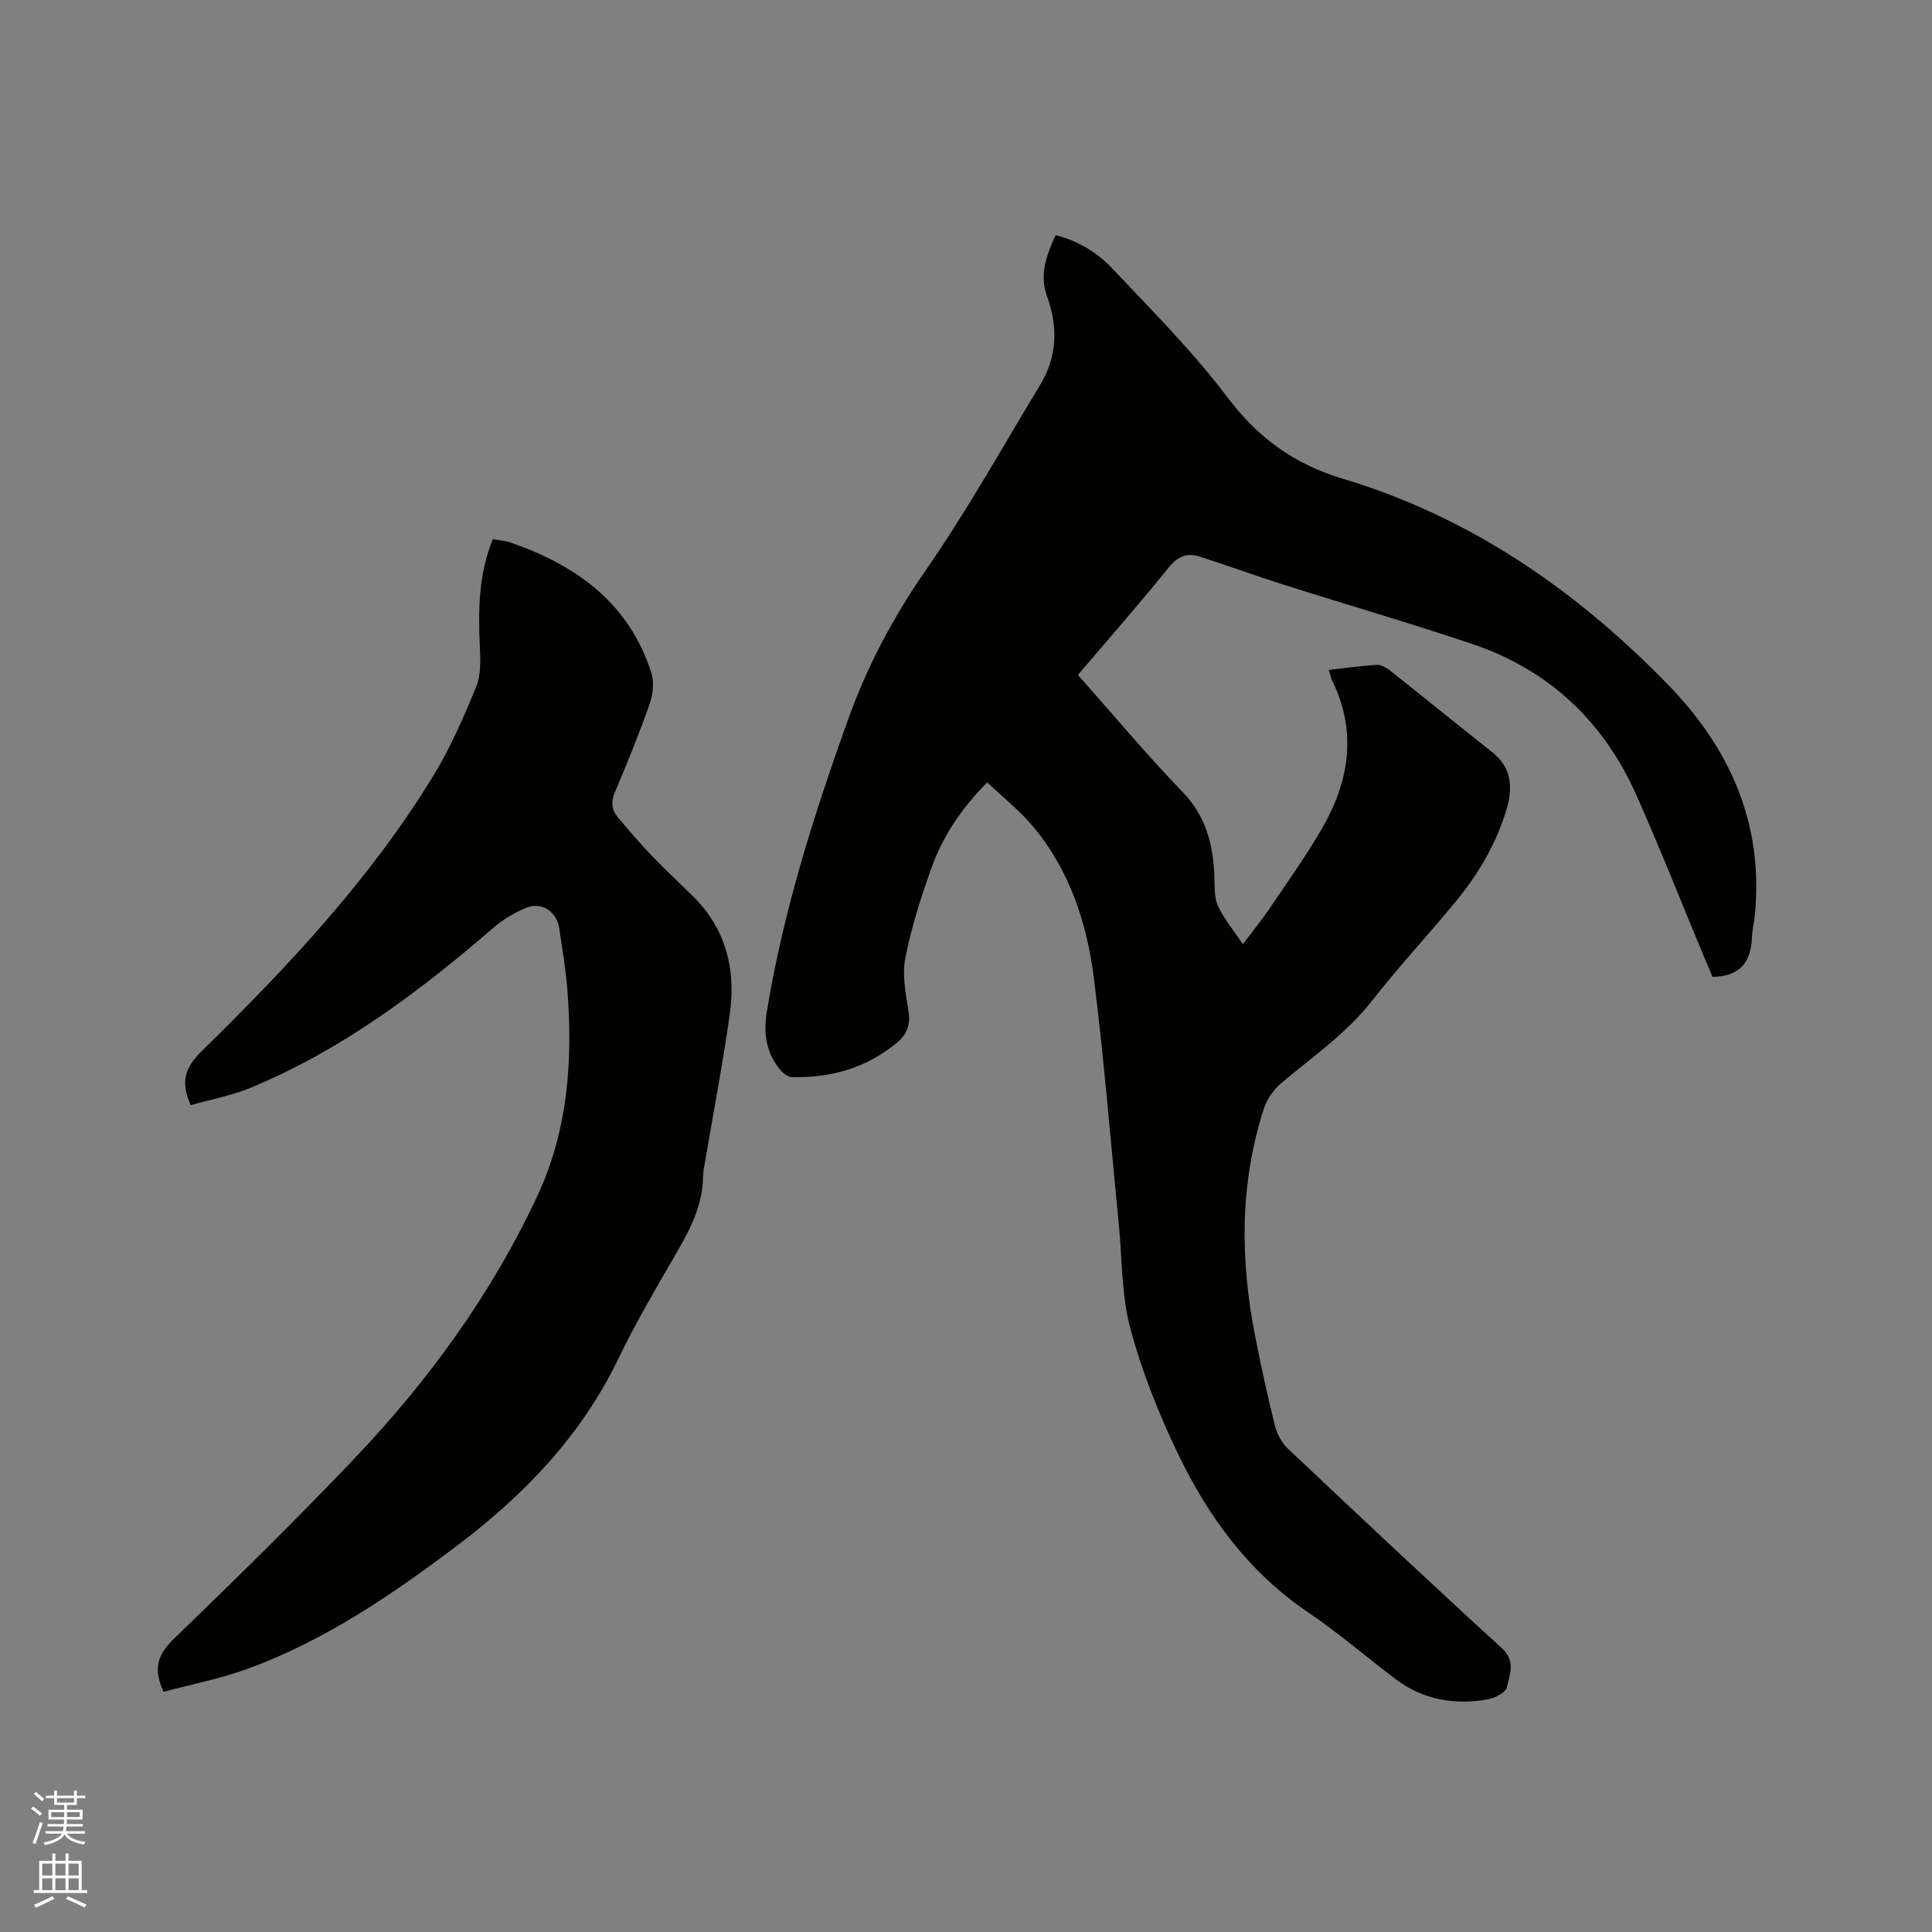
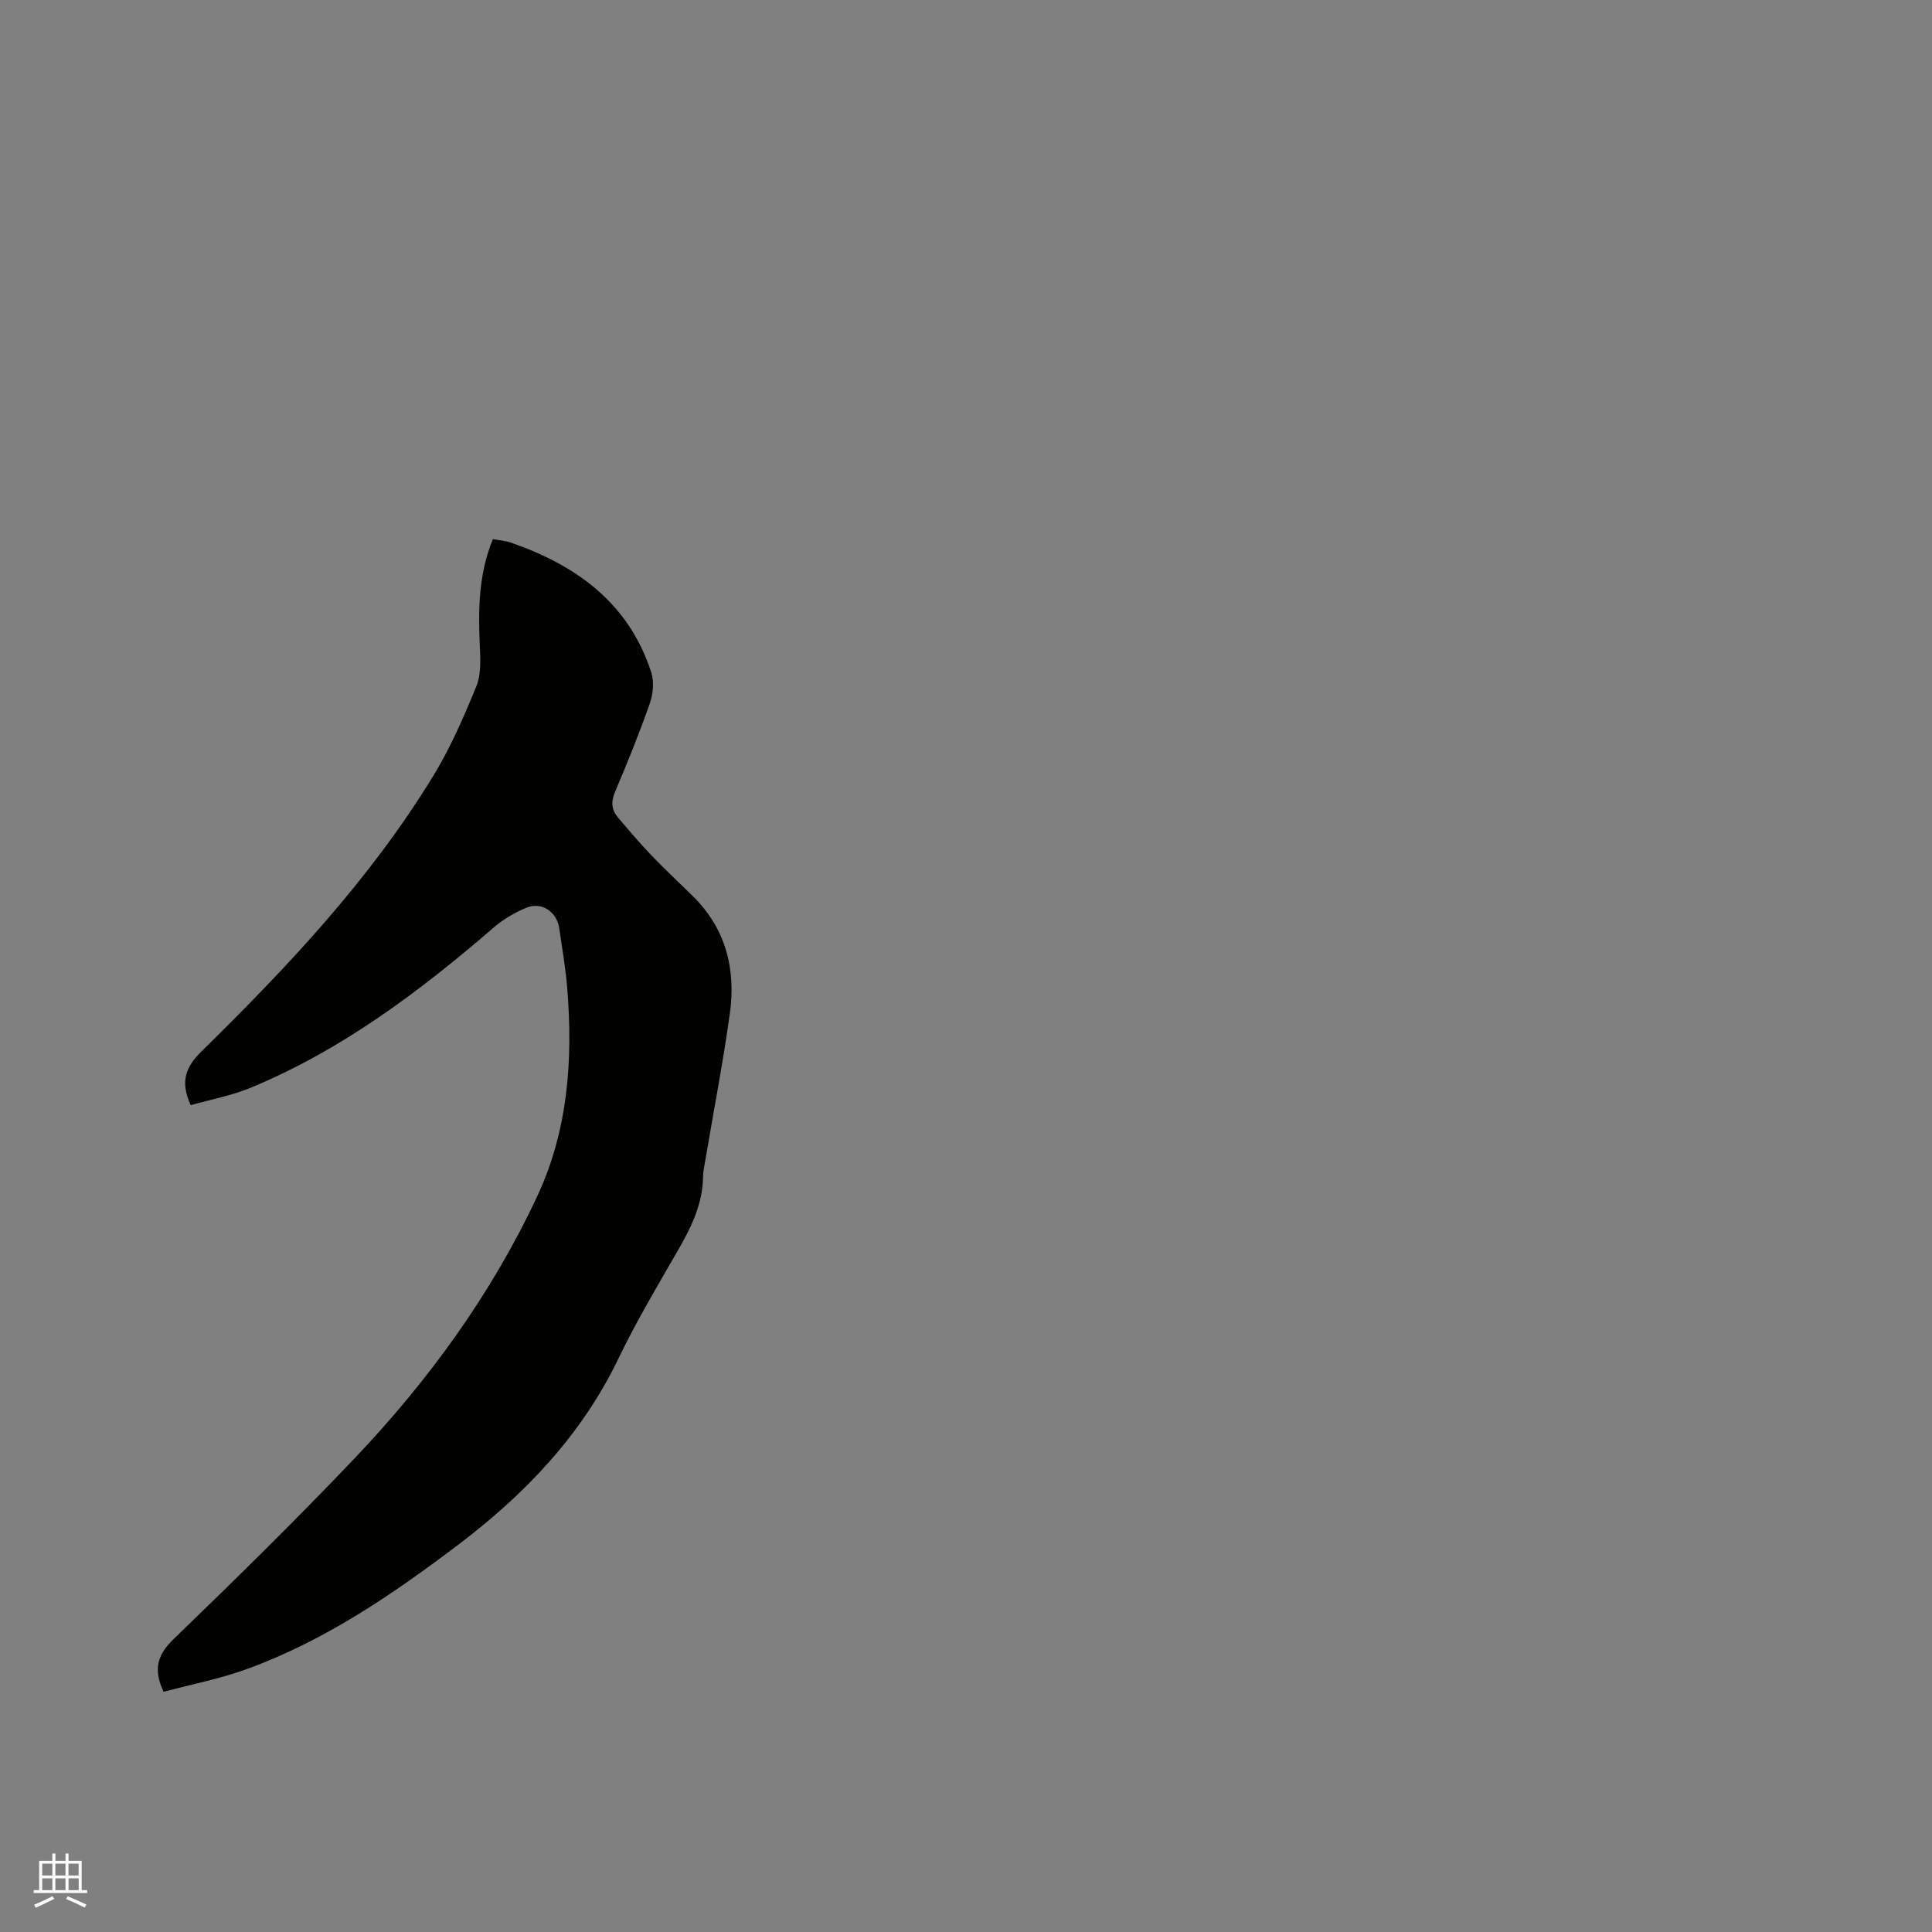
<svg xmlns="http://www.w3.org/2000/svg" enable-background="new 0 0 400 400" viewBox="0 0 400 400">
  <rect x="0" y="0" width="400" height="400" fill="#808080" stroke="none" />
-   <path d="m6.44 374.46.42-.45c.65.47 1.27.95 1.85 1.44l-.45.49c-.65-.56-1.25-1.06-1.82-1.48m.93 7.33-.63-.26c.55-1.36 1.05-2.8 1.52-4.33.19.1.38.19.59.27-.46 1.29-.95 2.73-1.48 4.32m-.38-10.38.44-.42c.43.34 1.01.82 1.74 1.44l-.49.49c-.53-.51-1.09-1.01-1.69-1.51m2.5.35h1.72v-1.04h.59v1.04h3.52v-1.04h.59v1.04h1.75v.53h-1.75v1.42h-2.03v.97h3.22v2.03h-3.24c0 .35-.01.66-.03.93h3.32v.53h-3.37c-.03.27-.08.58-.15.94h3.96v.53h-3.71c.67.92 1.93 1.48 3.79 1.68-.13.24-.23.44-.29.59-2.13-.38-3.48-1.08-4.04-2.12-.43.97-1.77 1.72-4.03 2.23-.09-.19-.2-.37-.33-.55 2.1-.42 3.37-1.03 3.81-1.83h-3.36v-.53h3.58c.08-.29.13-.61.16-.94h-3.33v-.53h3.39c.02-.27.04-.58.04-.93h-3.23v-2.03h3.25v-.97h-2.07v-1.42h-1.73zm1.12 3.44v1h2.65c.01-.3.02-.44.01-.4v-.25-.35zm1.19-2h3.52v-.91h-3.52zm4.71 2h-2.63v.59c0 .15-.01.28-.01.4h2.64z" fill="#fbfcfa" />
  <path d="m13.56 383.74h.63v1.52h2.72v6.07h1.13v.6h-11.06v-.6h1.13v-6.07h2.73v-1.52h.63v1.52h2.1v-1.52zm-2.69 8.83.38.56c-1.24.63-2.53 1.25-3.85 1.85-.1-.21-.21-.42-.34-.63 1.36-.55 2.63-1.15 3.81-1.78m-2.13-4.27h2.1v-2.45h-2.1zm0 3.04h2.1v-2.46h-2.1zm2.72-3.04h2.1v-2.45h-2.1zm0 3.04h2.1v-2.46h-2.1zm6.07 3.6c-1.41-.71-2.7-1.3-3.86-1.78l.35-.56c1.45.62 2.75 1.19 3.88 1.72zm-1.25-9.09h-2.1v2.45h2.1zm-2.09 5.49h2.1v-2.46h-2.1z" fill="#fbfcfa" />
  <g fill="#010100">
-     <path d="m223.17 139.73c7.33 8.26 14.19 16.5 21.62 24.18 4.83 4.99 6.34 10.77 6.63 17.27.09 2.11-.11 4.43.7 6.27 1.18 2.66 3.16 4.97 5.19 8.03 2.25-2.97 3.91-4.97 5.37-7.13 3.73-5.53 7.63-10.98 10.98-16.74 5.67-9.76 7.35-19.99 2.2-30.62-.31-.64-.45-1.35-.76-2.28 3.48-.39 6.71-.87 9.96-1.05.9-.05 1.99.59 2.77 1.2 7.07 5.59 14.05 11.29 21.12 16.87 4.06 3.2 4.29 7.34 2.98 11.77-2.11 7.1-5.8 13.41-10.48 19.09-5.73 6.95-11.87 13.57-17.43 20.66-5.33 6.79-12.33 11.57-18.78 17.03-1.57 1.33-2.95 3.32-3.58 5.28-5.01 15.51-4.91 31.28-1.79 47.12 1.23 6.23 2.57 12.44 4.12 18.59.43 1.72 1.46 3.54 2.75 4.75 14.65 13.82 29.32 27.63 44.2 41.21 2.97 2.71 1.59 5.47 1.04 8.09-.23 1.1-2.51 2.27-4.02 2.53-6.82 1.19-13.29.08-18.94-4.16-6.1-4.58-11.89-9.61-18.2-13.88-12.27-8.29-20.65-19.77-26.91-32.78-4.01-8.34-7.5-17.09-9.89-26.02-1.86-6.96-1.68-14.47-2.4-21.73-1.67-16.87-3.02-33.78-5.12-50.6-1.43-11.44-4.98-22.39-12.54-31.47-2.79-3.35-6.3-6.12-9.57-9.23-5.44 5.51-9.24 11.25-11.57 17.79-2.16 6.07-4.15 12.26-5.38 18.57-.69 3.51.08 7.38.66 11.02.44 2.76-.31 4.77-2.32 6.45-6.31 5.28-13.7 7.39-21.8 7.19-.85-.02-1.89-.82-2.49-1.55-2.88-3.51-3.45-7.53-2.73-11.96 3.39-20.78 9.71-40.69 16.81-60.48 4.01-11.19 9.36-21.23 16.11-30.96 8.55-12.33 15.89-25.51 23.67-38.36 3.53-5.82 3.74-11.98 1.43-18.33-1.61-4.44-.17-8.5 1.78-12.67 4.64 1.15 8.58 3.57 11.67 6.84 8.22 8.69 16.72 17.23 23.91 26.74 6.35 8.41 13.83 13.84 23.89 16.85 26.29 7.89 48.18 22.99 67.21 42.52 12.95 13.29 19.88 28.8 18.1 47.65-.15 1.58-.55 3.14-.61 4.72-.18 5.04-2.36 8.16-8.16 8.24-.6-1.42-1.34-3.13-2.06-4.86-4.56-10.94-8.91-21.98-13.73-32.81-6.8-15.26-18.13-25.93-34.03-31.27-12.93-4.35-26.05-8.15-39.06-12.28-5.82-1.85-11.56-3.95-17.38-5.81-2.53-.81-4.45-.04-6.28 2.2-6.04 7.49-12.4 14.74-18.86 22.31z" />
    <path d="m39.49 228.81c-2.21-4.82-1.13-7.84 2.24-11.15 17.81-17.47 34.91-35.62 47.99-57.05 3.55-5.82 6.31-12.17 8.89-18.49 1.02-2.51.86-5.63.73-8.45-.33-7.44-.27-14.79 2.7-22.05 1.31.25 2.59.32 3.75.73 13.63 4.73 24.47 12.57 29.07 26.95.61 1.91.34 4.43-.34 6.38-2.17 6.19-4.64 12.28-7.2 18.32-.86 2.03-.71 3.69.63 5.26 2.26 2.66 4.52 5.32 6.93 7.84 2.78 2.91 5.74 5.65 8.61 8.48 6.81 6.73 8.88 15.08 7.62 24.22-1.39 10.06-3.33 20.05-5.02 30.07-.21 1.25-.51 2.51-.53 3.77-.08 5.84-2.61 10.76-5.45 15.67-4.19 7.24-8.46 14.47-12.09 22-7.66 15.91-19.42 28.14-33.3 38.63-13.48 10.19-27.39 19.68-43.38 25.54-5.7 2.09-11.73 3.25-17.47 4.79-2.24-4.8-1.2-7.75 2.11-10.95 12.66-12.23 25.24-24.57 37.37-37.32 15.34-16.13 28.37-34.02 37.85-54.27 6.43-13.73 7.45-28.36 6.23-43.23-.34-4.11-1.04-8.19-1.64-12.28-.52-3.51-3.68-5.61-6.9-4.25-2.38 1-4.73 2.39-6.68 4.07-15.31 13.21-31.36 25.29-50.18 33.11-4.03 1.69-8.43 2.49-12.54 3.66z" />
  </g>
</svg>